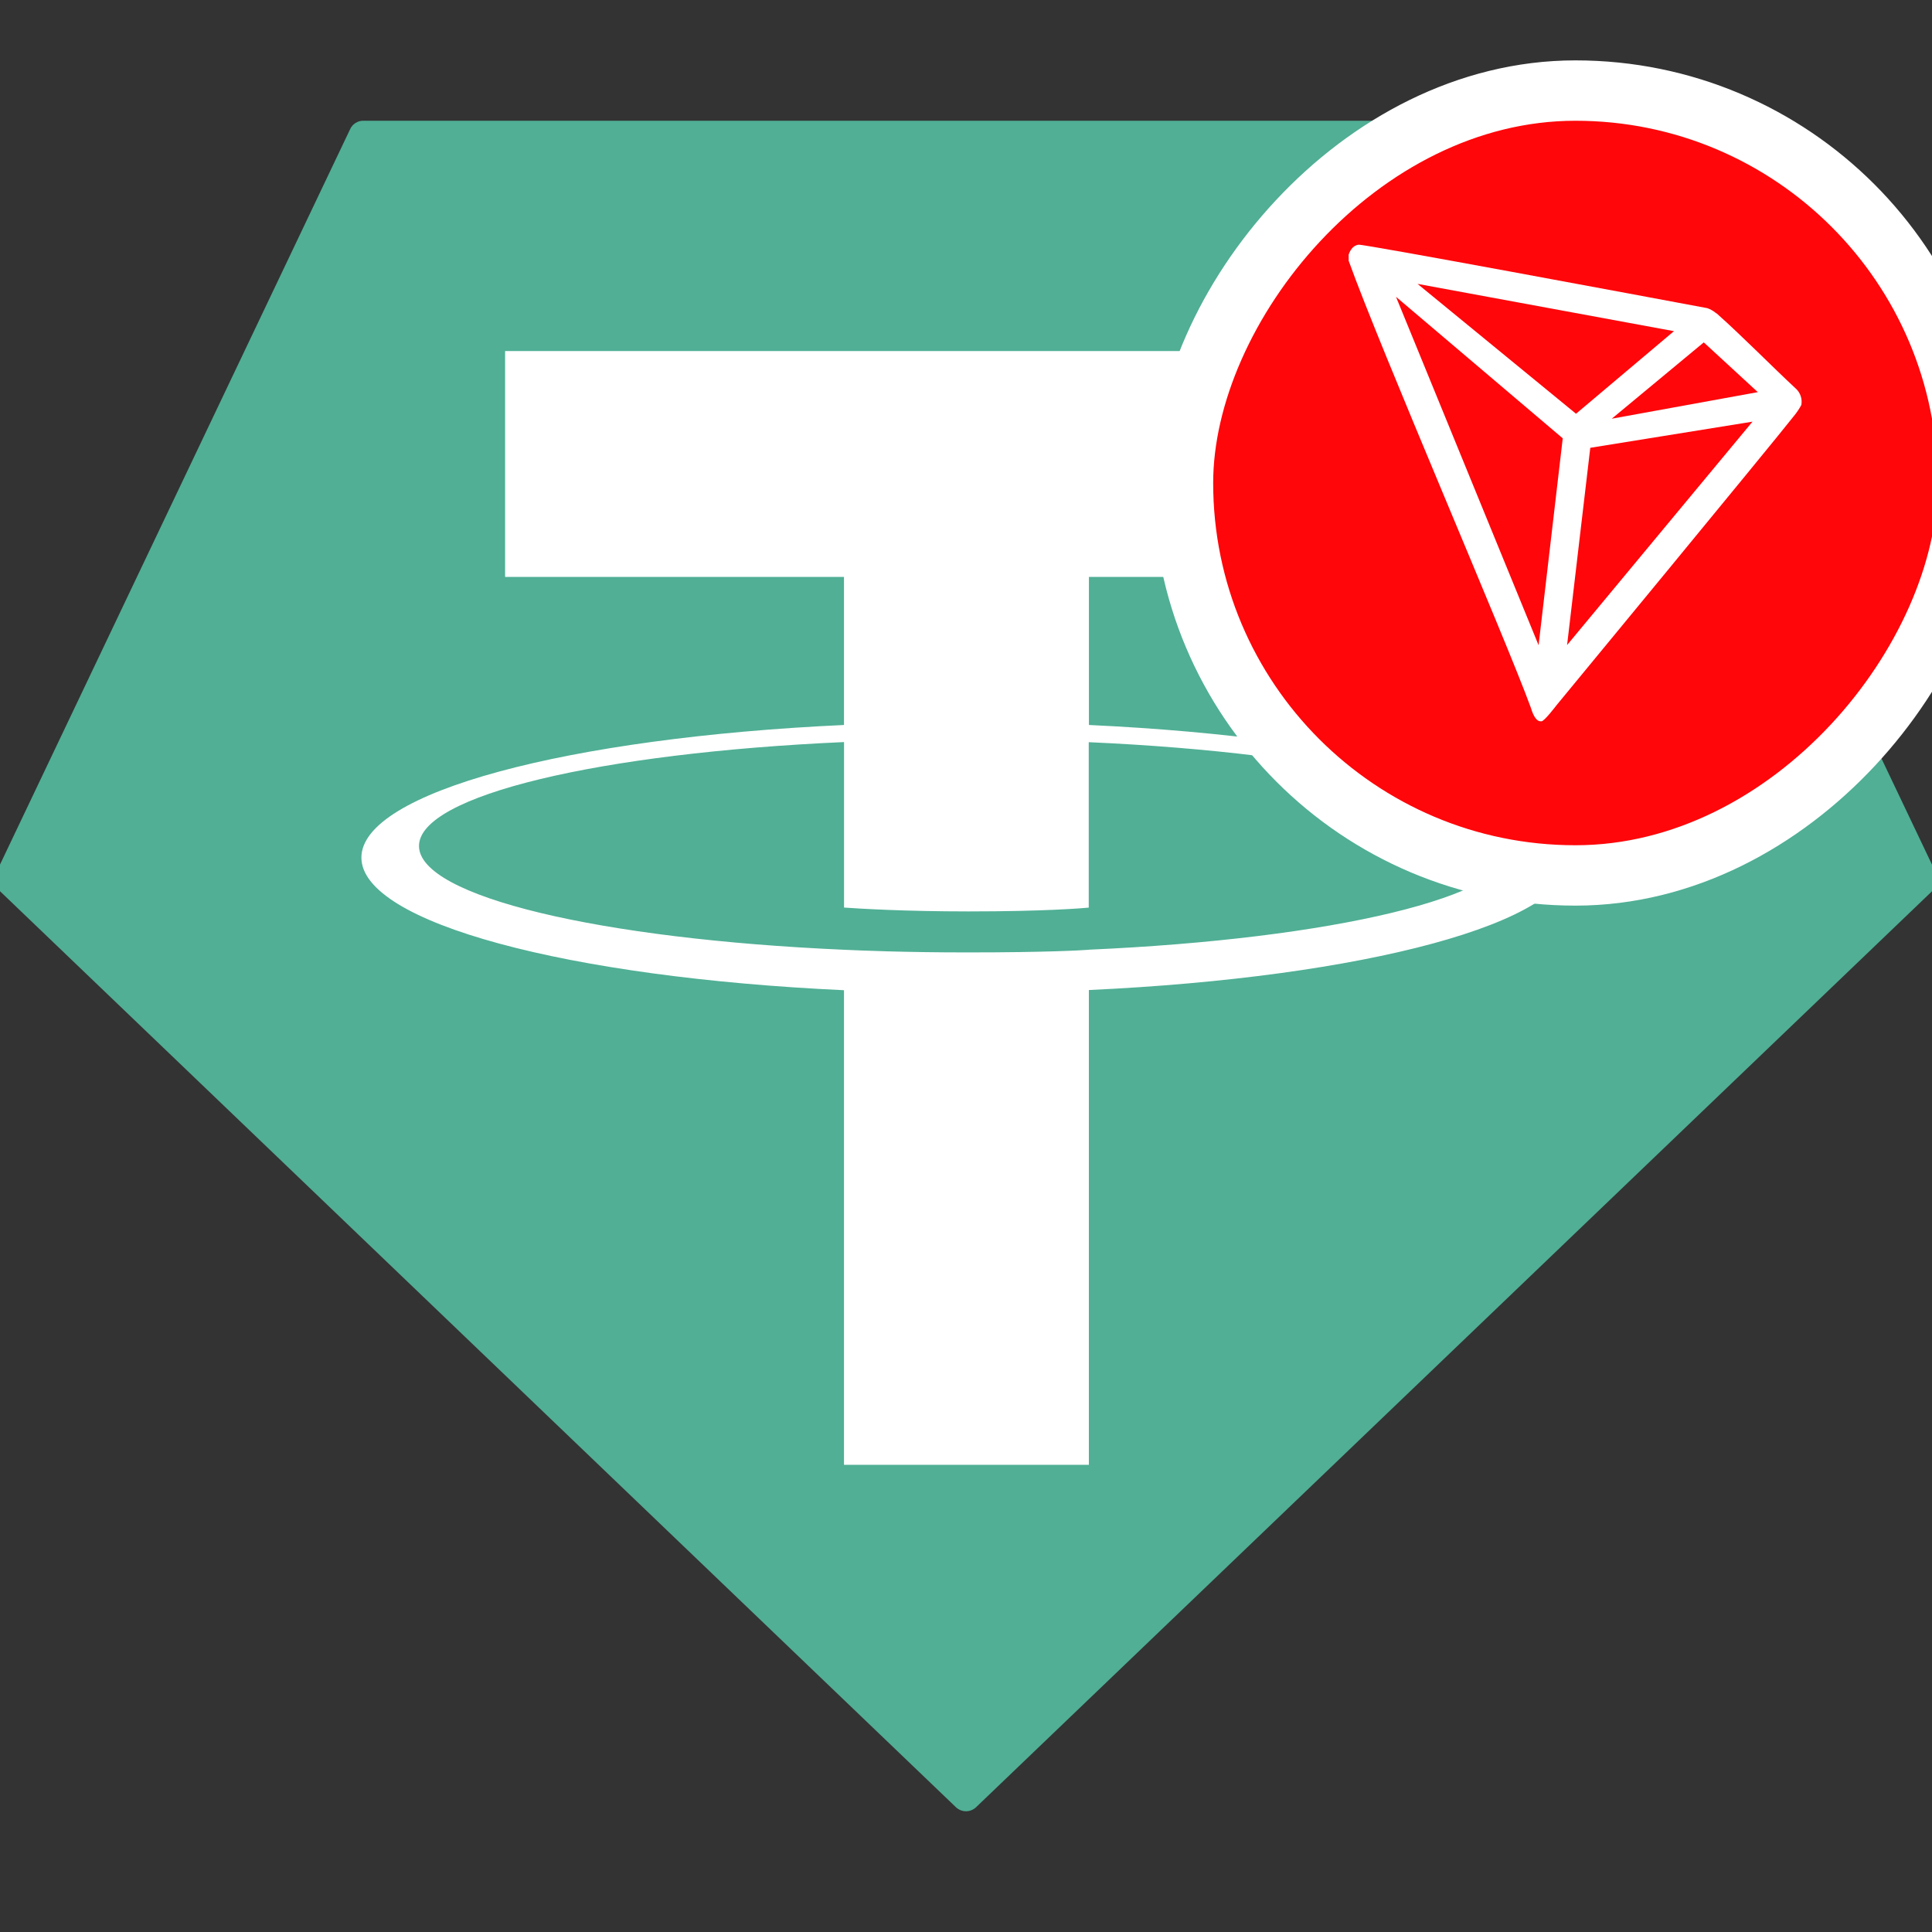
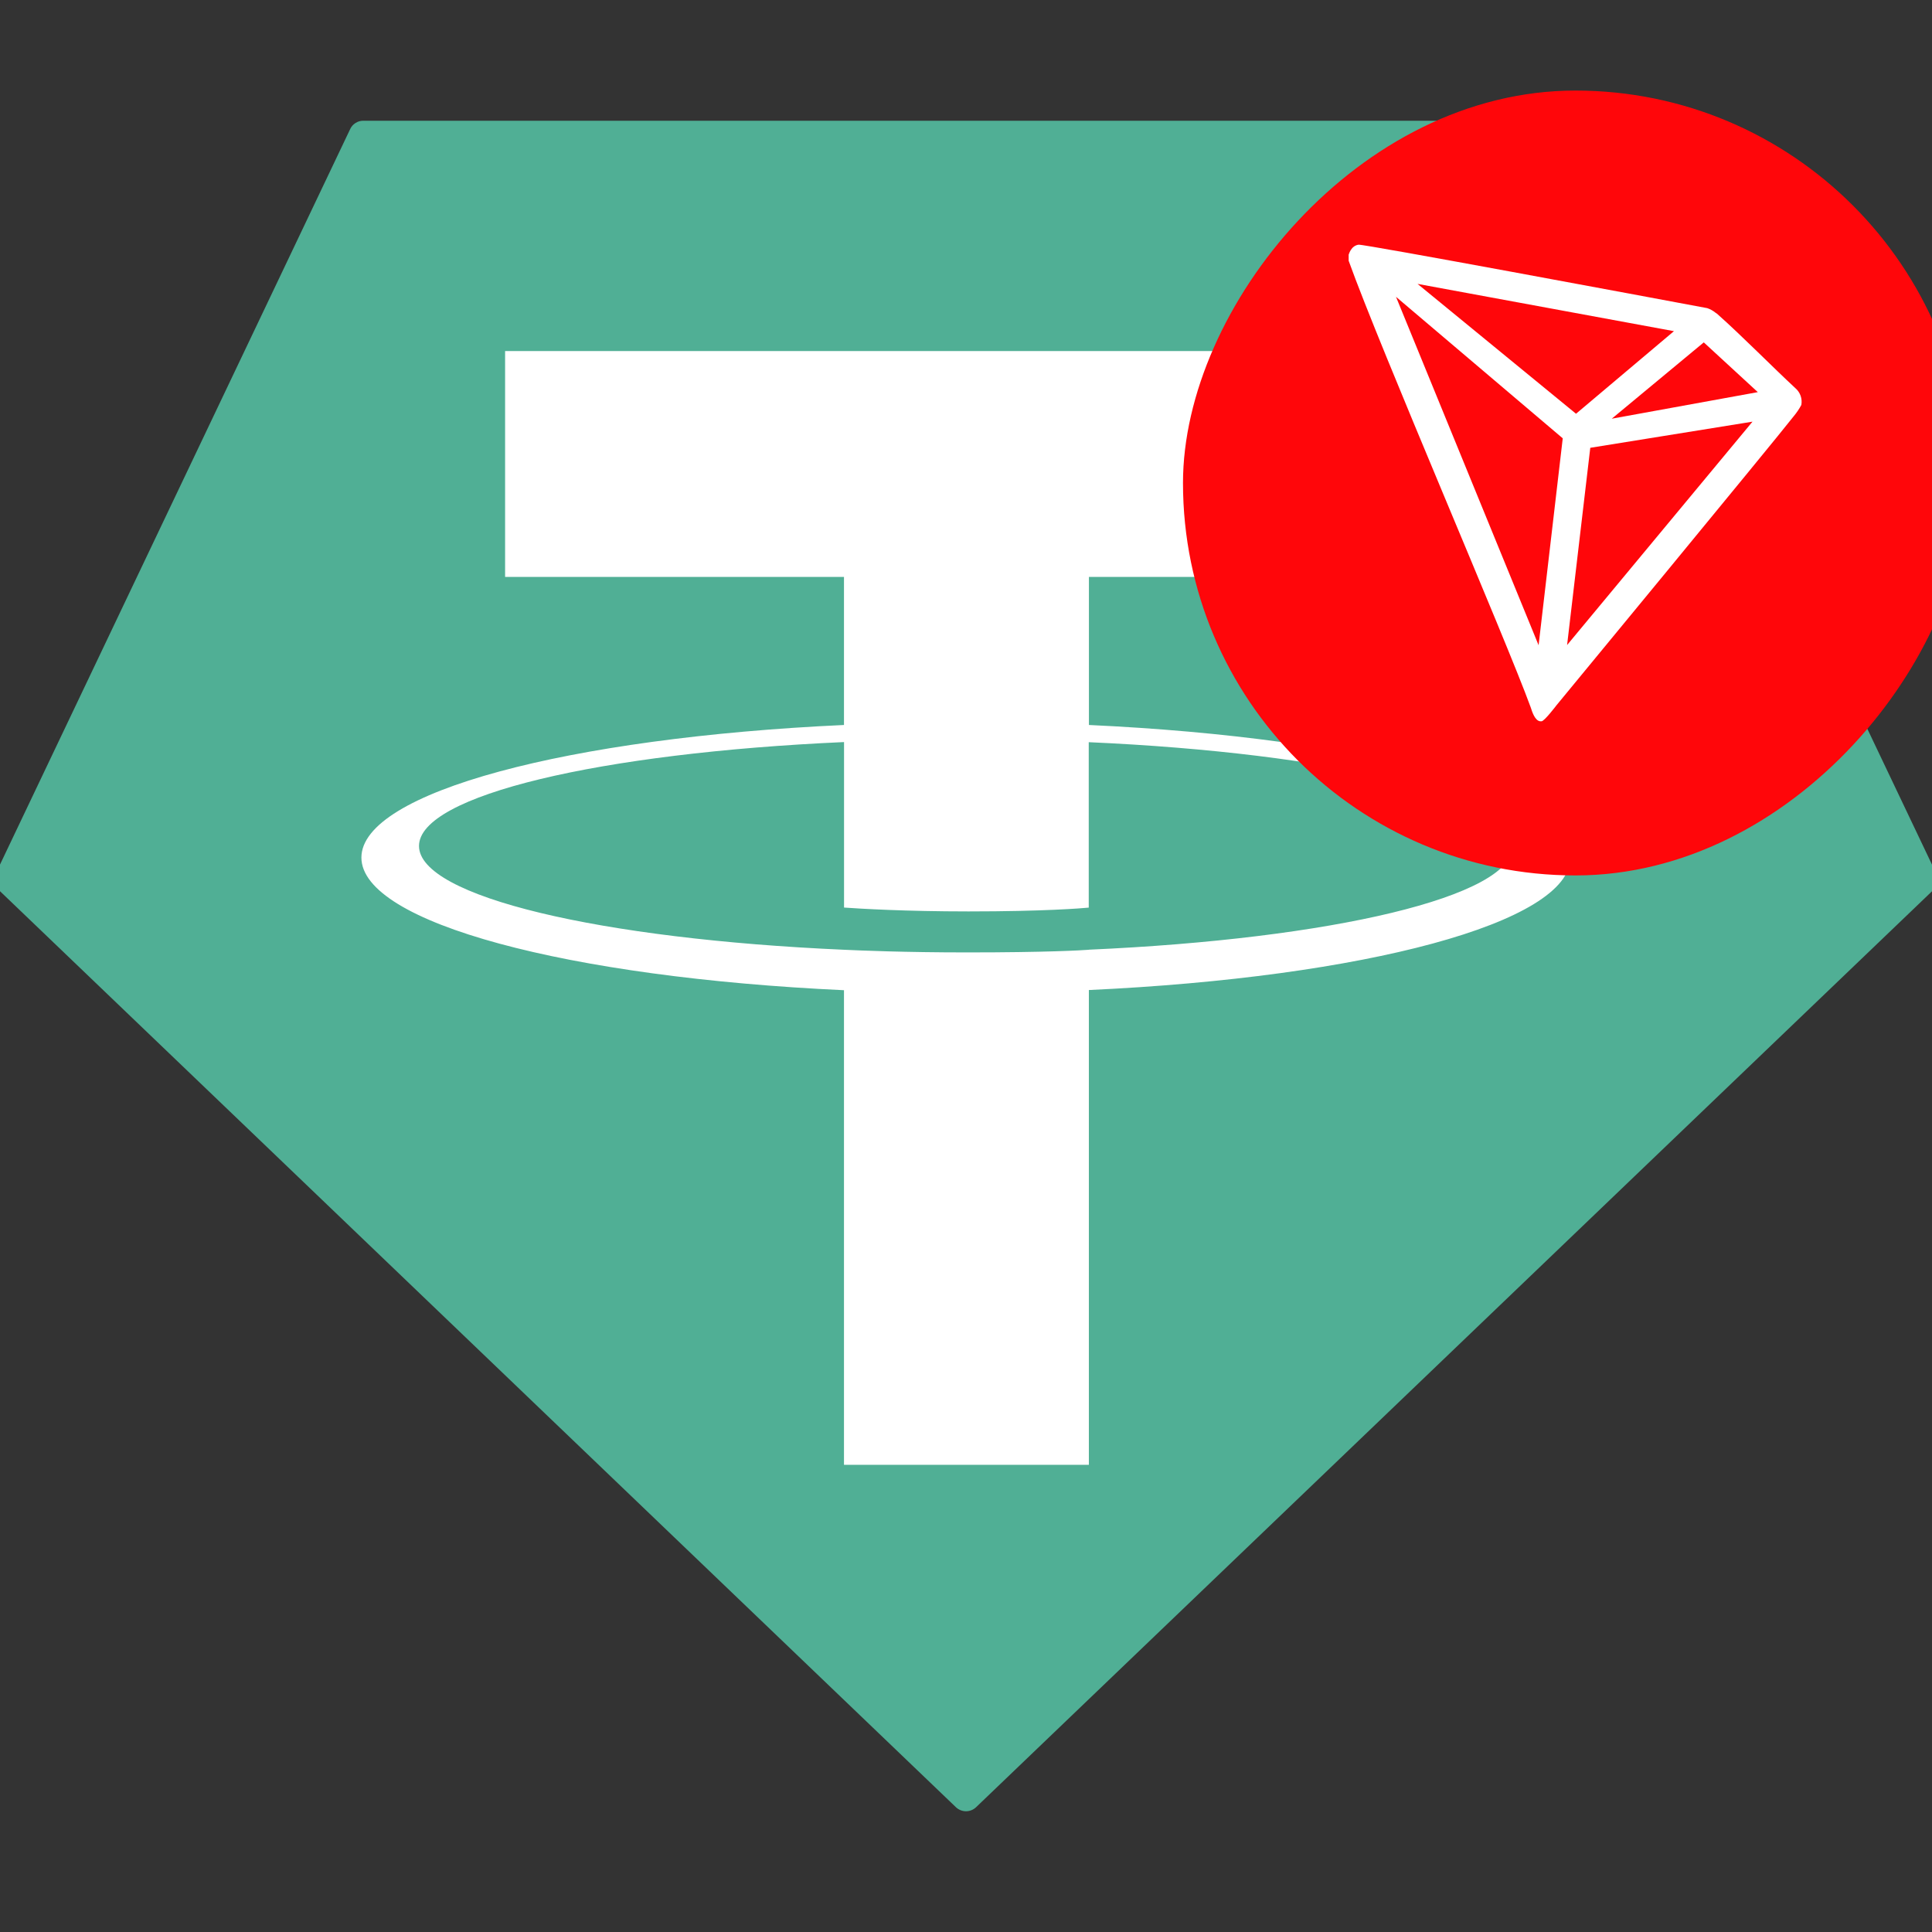
<svg xmlns="http://www.w3.org/2000/svg" width="32" height="32" viewBox="0 0 32 32" fill="none">
  <rect x="0" y="0" width="32" height="32" fill="#333333" stroke="none" />
  <g clip-path="url(#clip0_967_79858)">
    <g clip-path="url(#clip1_967_79858)">
      <path fill-rule="evenodd" clip-rule="evenodd" d="M5.8 2.138L-0.069 14.465C-0.091 14.511 -0.099 14.563 -0.089 14.613C-0.08 14.663 -0.055 14.709 -0.018 14.744L15.833 29.933C15.878 29.976 15.938 30 16 30C16.062 30 16.122 29.976 16.167 29.933L32.018 14.745C32.055 14.71 32.08 14.664 32.089 14.614C32.099 14.564 32.092 14.512 32.069 14.466L26.2 2.138C26.181 2.097 26.151 2.062 26.113 2.037C26.074 2.013 26.03 2 25.984 2H6.018C5.972 1.999 5.927 2.012 5.889 2.037C5.85 2.061 5.819 2.096 5.8 2.138Z" fill="#50AF95" />
-       <path fill-rule="evenodd" clip-rule="evenodd" d="M18.036 15.731C17.923 15.74 17.335 15.775 16.023 15.775C14.98 15.775 14.239 15.743 13.98 15.731C9.948 15.554 6.94 14.852 6.94 14.012C6.94 13.172 9.948 12.471 13.98 12.291V15.032C14.243 15.051 14.998 15.096 16.041 15.096C17.293 15.096 17.92 15.044 18.033 15.033V12.293C22.055 12.472 25.058 13.174 25.058 14.012C25.058 14.85 22.056 15.552 18.033 15.73L18.036 15.731ZM18.036 12.009V9.556H23.65V5.815H8.366V9.556H13.979V12.008C9.416 12.218 5.986 13.121 5.986 14.204C5.986 15.287 9.416 16.19 13.979 16.401V24.262H18.035V16.398C22.587 16.188 26.012 15.286 26.012 14.204C26.012 13.121 22.59 12.219 18.035 12.008L18.036 12.009Z" fill="white" />
+       <path fill-rule="evenodd" clip-rule="evenodd" d="M18.036 15.731C17.923 15.74 17.335 15.775 16.023 15.775C14.98 15.775 14.239 15.743 13.98 15.731C9.948 15.554 6.94 14.852 6.94 14.012C6.94 13.172 9.948 12.471 13.98 12.291V15.032C14.243 15.051 14.998 15.096 16.041 15.096C17.293 15.096 17.92 15.044 18.033 15.033V12.293C22.055 12.472 25.058 13.174 25.058 14.012C25.058 14.85 22.056 15.552 18.033 15.73L18.036 15.731ZV9.556H23.65V5.815H8.366V9.556H13.979V12.008C9.416 12.218 5.986 13.121 5.986 14.204C5.986 15.287 9.416 16.19 13.979 16.401V24.262H18.035V16.398C22.587 16.188 26.012 15.286 26.012 14.204C26.012 13.121 22.59 12.219 18.035 12.008L18.036 12.009Z" fill="white" />
    </g>
    <rect x="0.5" y="-0.5" width="13" height="13" rx="6.5" transform="matrix(-1 0 0 1 33.094 2)" fill="#FF060A" />
-     <rect x="0.5" y="-0.5" width="13" height="13" rx="6.5" transform="matrix(-1 0 0 1 33.094 2)" stroke="white" />
    <g clip-path="url(#clip2_967_79858)">
      <path d="M29.739 6.431C29.369 6.089 28.857 5.567 28.44 5.197L28.415 5.18C28.374 5.147 28.328 5.121 28.278 5.104C27.273 4.916 22.594 4.042 22.503 4.053C22.477 4.056 22.453 4.066 22.431 4.08L22.408 4.098C22.379 4.128 22.357 4.163 22.344 4.202L22.338 4.218V4.306V4.319C22.864 5.786 24.944 10.59 25.354 11.718C25.378 11.794 25.425 11.94 25.513 11.947H25.532C25.579 11.947 25.779 11.683 25.779 11.683C25.779 11.683 29.352 7.351 29.713 6.89C29.76 6.833 29.801 6.772 29.836 6.707C29.845 6.657 29.841 6.605 29.824 6.556C29.807 6.508 29.778 6.465 29.739 6.431ZM26.696 6.935L28.22 5.671L29.115 6.495L26.696 6.935ZM26.104 6.853L23.479 4.702L27.726 5.485L26.104 6.853ZM26.34 7.417L29.027 6.984L25.956 10.684L26.34 7.417ZM23.122 4.916L25.884 7.26L25.484 10.687L23.122 4.916Z" fill="white" />
    </g>
  </g>
  <defs>
    <clipPath id="clip0_967_79858">
      <rect width="32" height="32" fill="white" />
    </clipPath>
    <clipPath id="clip1_967_79858">
      <rect width="32.188" height="28" fill="white" transform="translate(-0.094 2)" />
    </clipPath>
    <clipPath id="clip2_967_79858">
      <rect width="7.895" height="7.895" fill="white" transform="translate(22.146 4.053)" />
    </clipPath>
  </defs>
</svg>